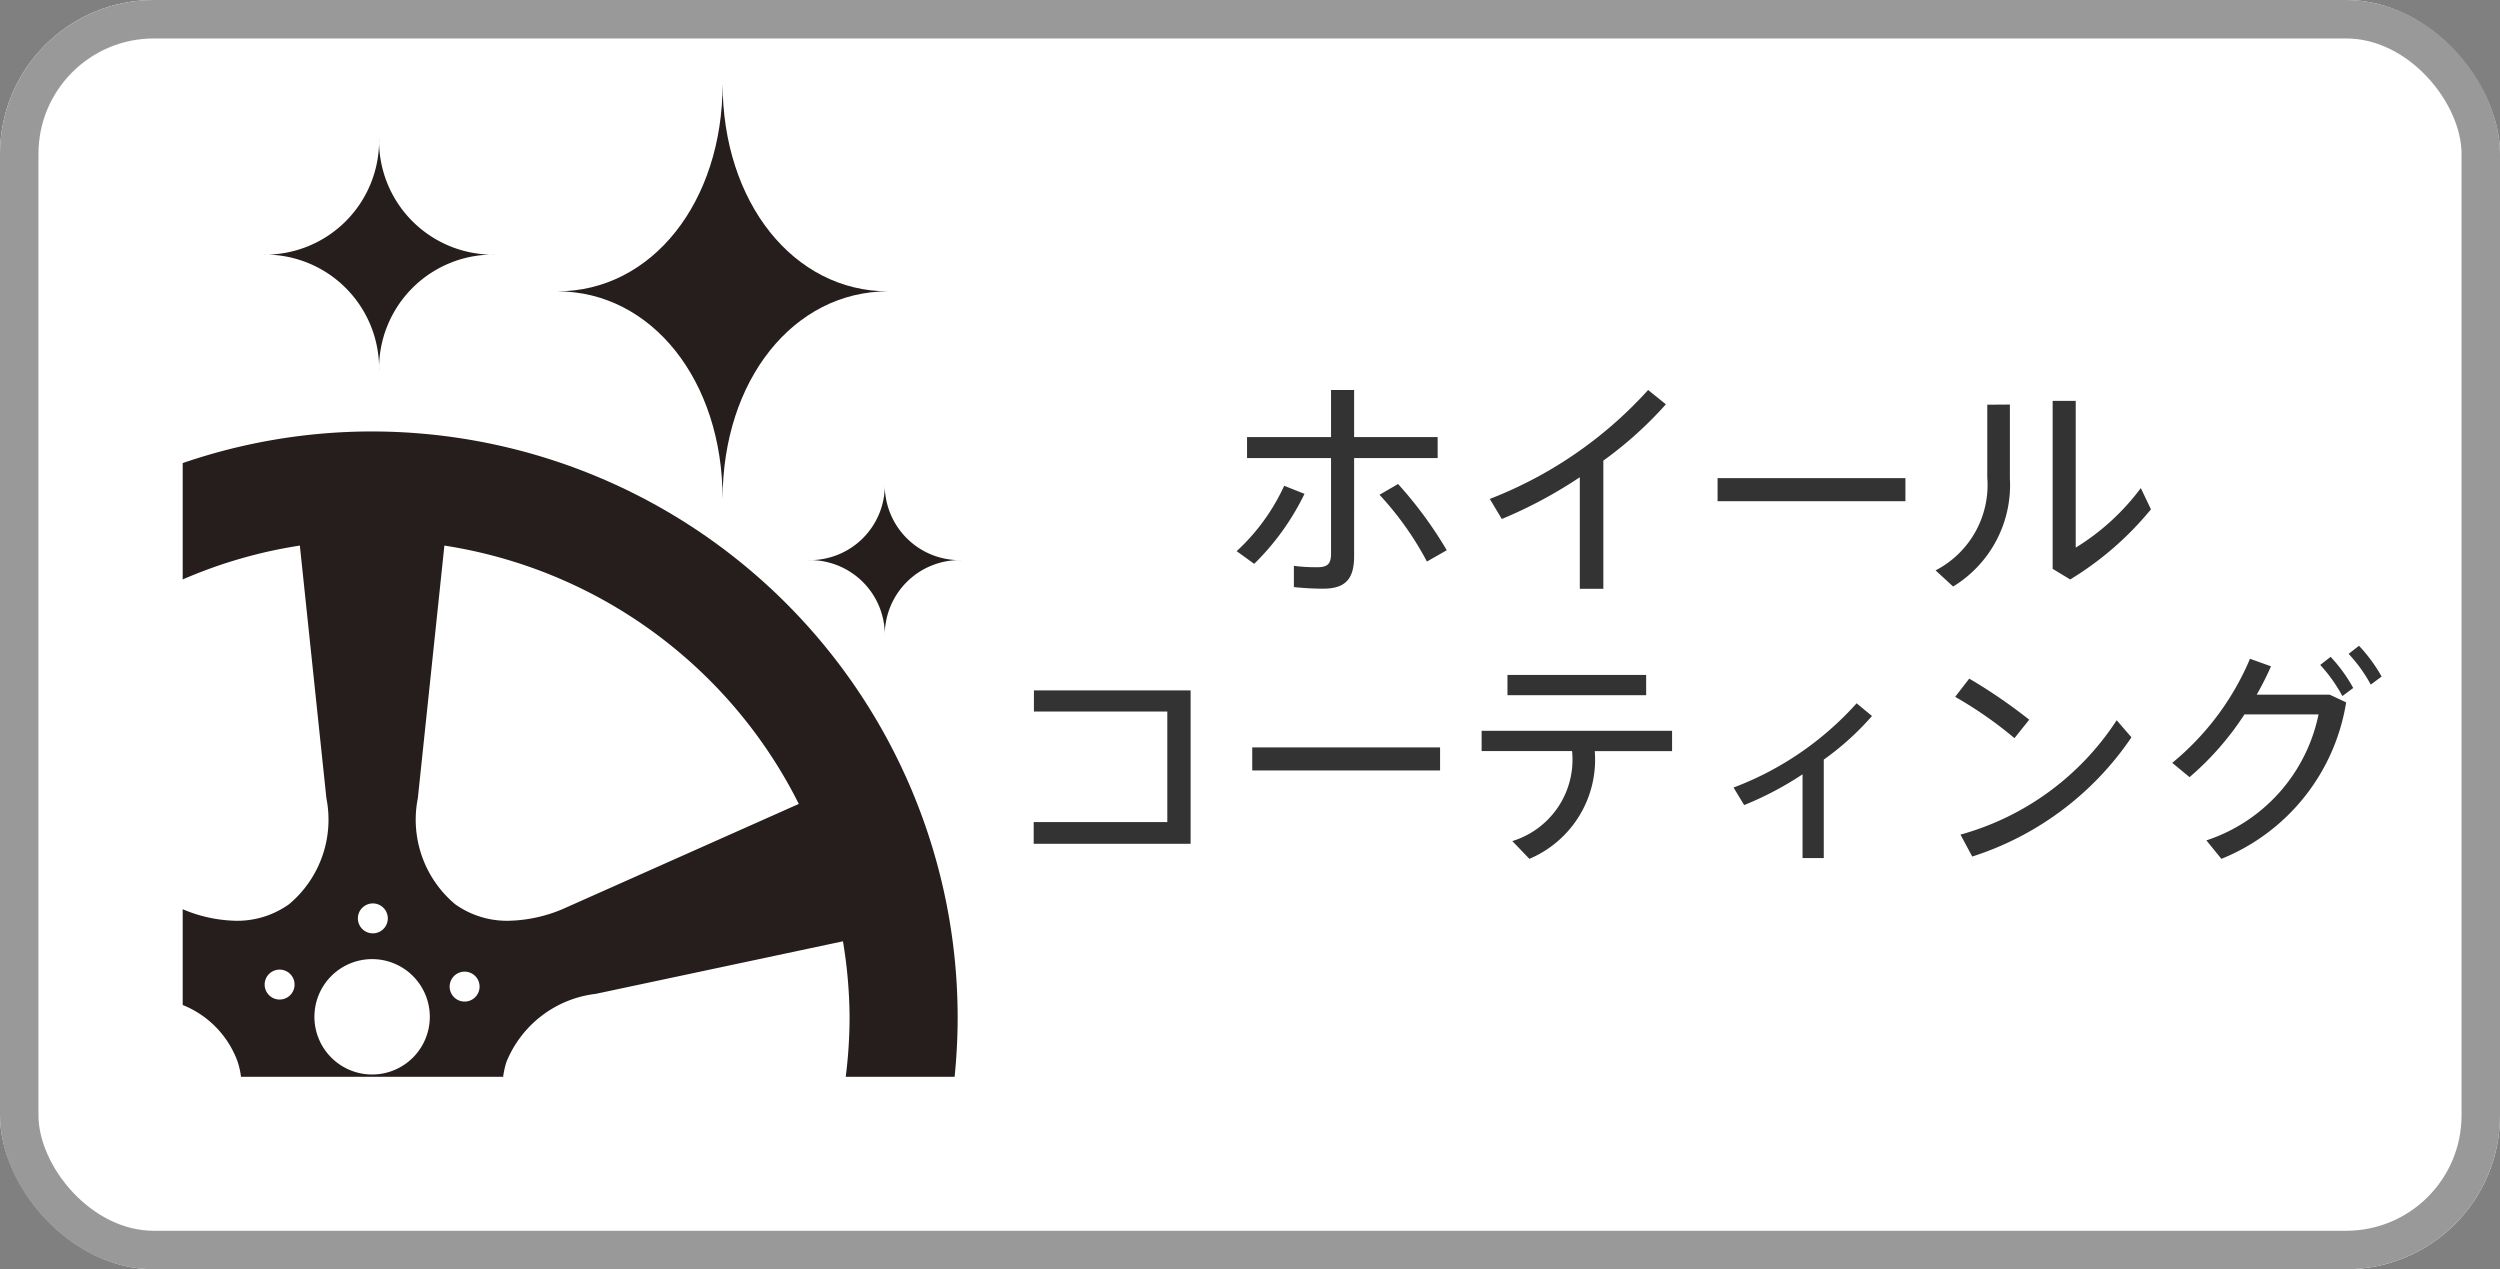
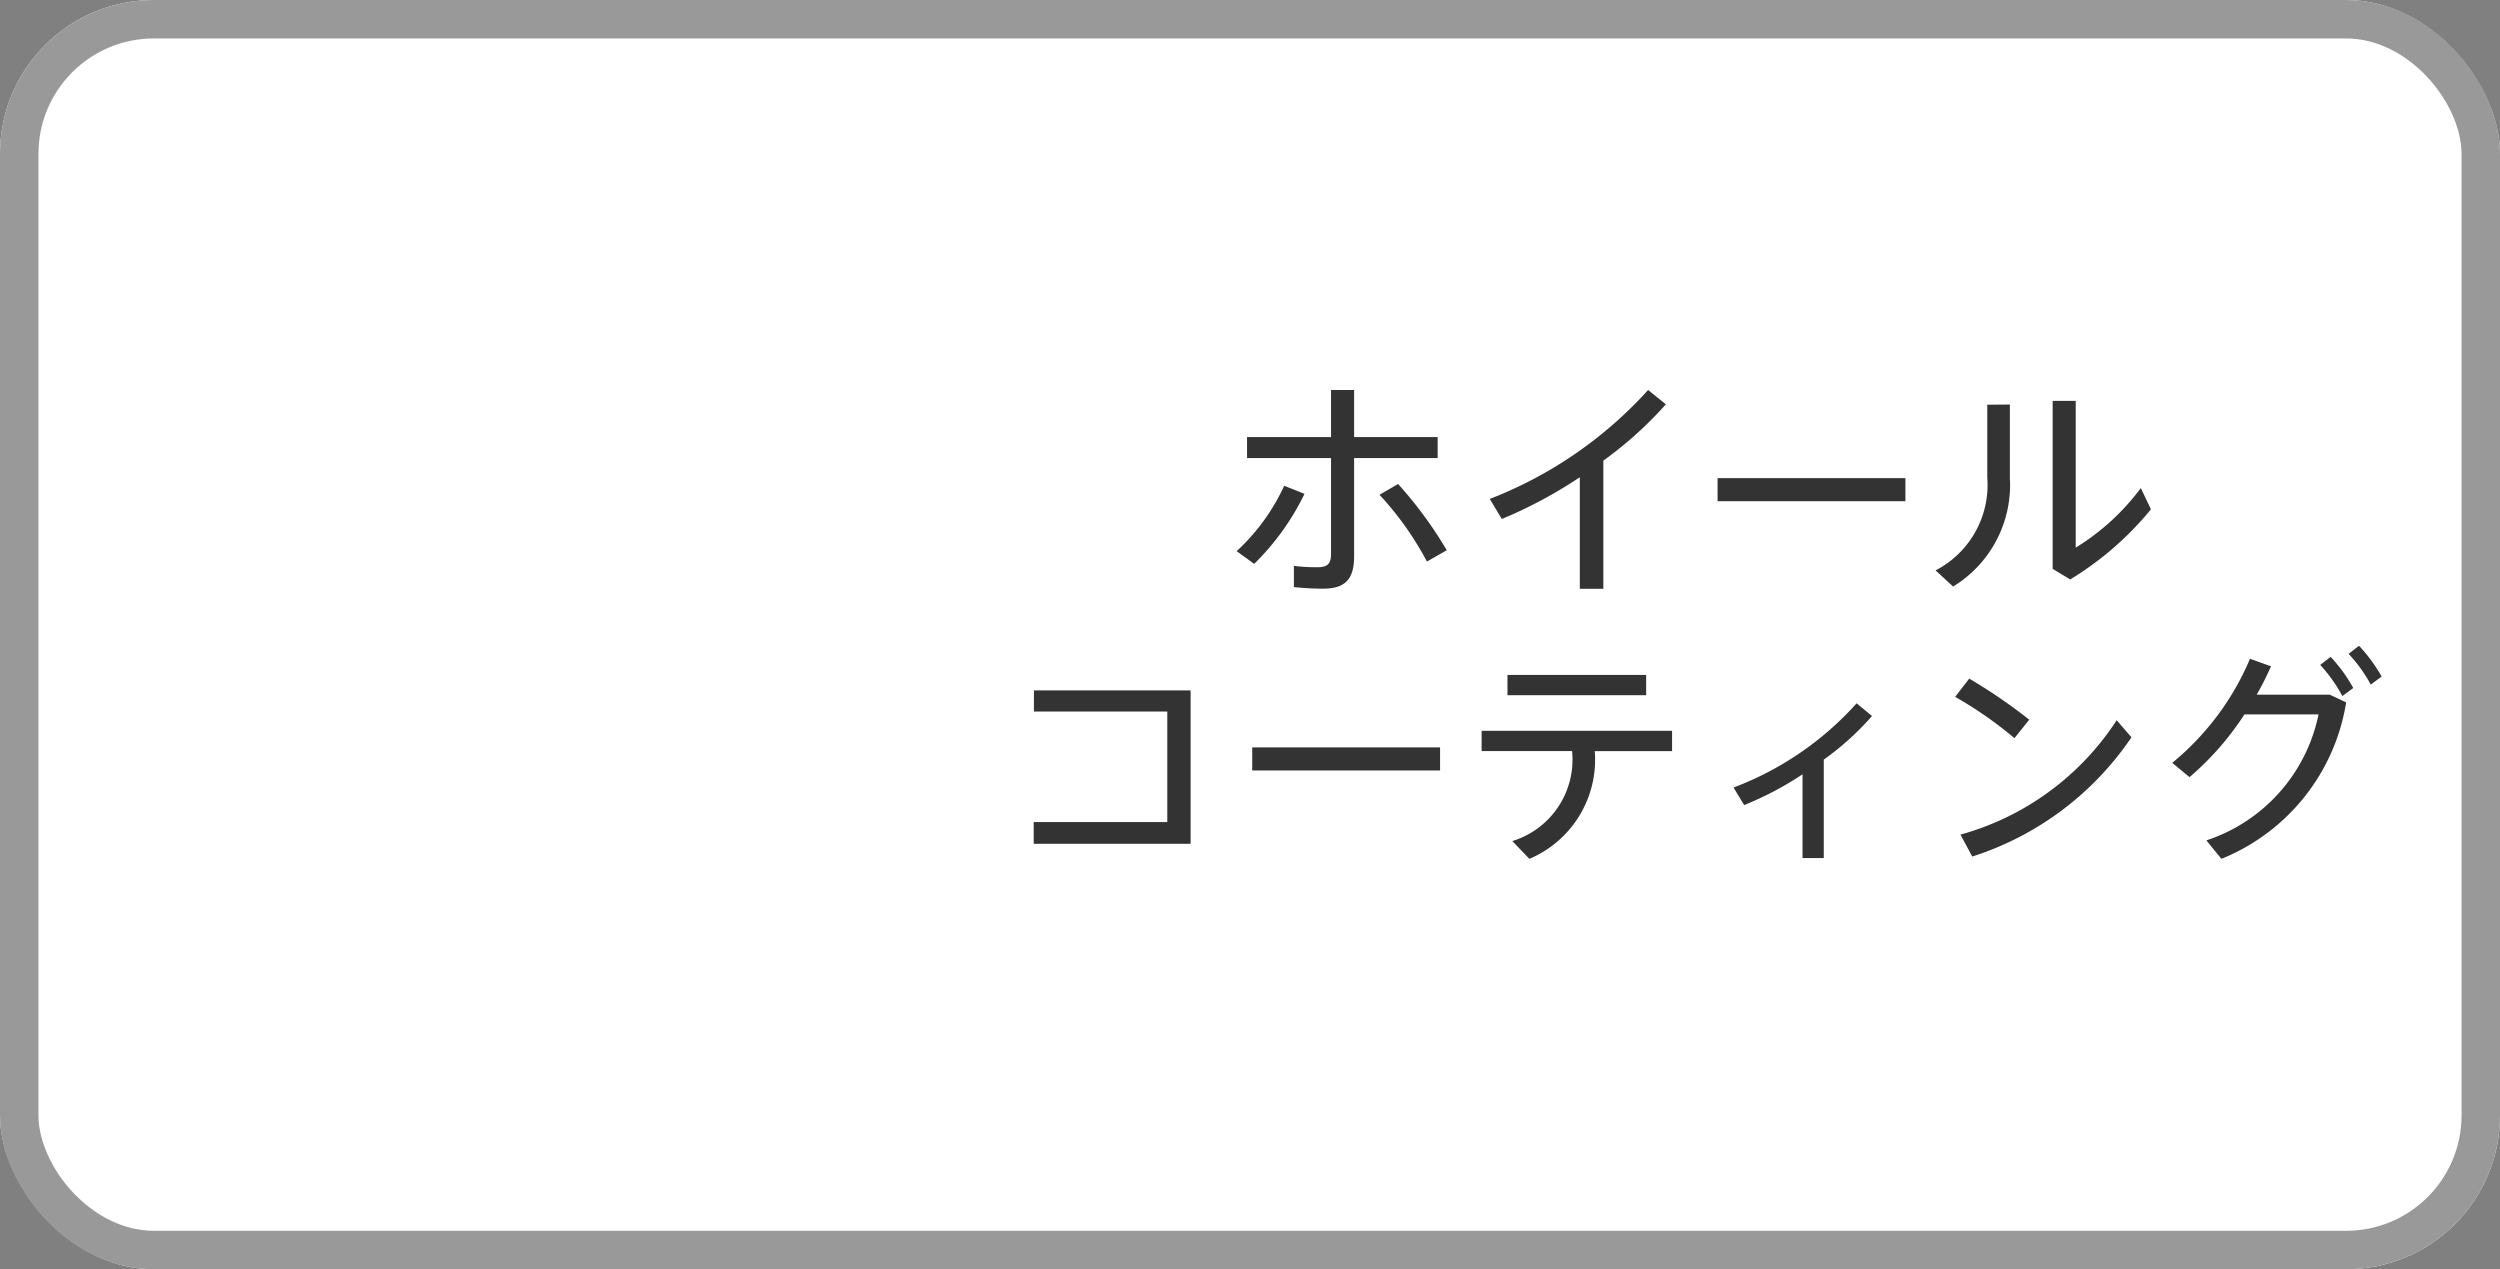
<svg xmlns="http://www.w3.org/2000/svg" id="コンポーネント_258_2" data-name="コンポーネント 258 – 2" width="65" height="33" viewBox="0 0 65 33">
  <rect x="0" y="0" width="65" height="33" fill="#808080" stroke="none" />
  <defs>
    <clipPath id="clip-path">
-       <rect id="長方形_9066" data-name="長方形 9066" width="20.25" height="25.821" fill="none" />
-     </clipPath>
+       </clipPath>
  </defs>
  <g id="長方形_1992" data-name="長方形 1992" fill="#fff" stroke="#999" stroke-width="1">
    <rect width="65" height="33" rx="4" stroke="none" />
    <rect x="0.5" y="0.5" width="64" height="32" rx="3.5" fill="none" />
  </g>
  <path id="パス_3075" data-name="パス 3075" d="M9.607.14V1.364H7.423V1.91H9.607V4.388c0,.264-.078.36-.36.36a4.413,4.413,0,0,1-.606-.036v.552a7.489,7.489,0,0,0,.75.042c.576,0,.816-.234.816-.846V1.91h2.172V1.364H10.207V.14Zm1.26,2.724A8.134,8.134,0,0,1,12.1,4.6l.516-.294a10.607,10.607,0,0,0-1.266-1.722ZM8.389,2.63a5.326,5.326,0,0,1-1.236,1.7l.456.33A6.527,6.527,0,0,0,8.917,2.84ZM17.851.14a10.812,10.812,0,0,1-4.116,2.832l.312.522a11.813,11.813,0,0,0,2.028-1.086v2.9h.612V1.976A10.025,10.025,0,0,0,18.313.512Zm1.806,2.292v.6h4.884v-.6ZM28.369.422V4.79l.456.276a8.236,8.236,0,0,0,2.1-1.824l-.264-.552a6.047,6.047,0,0,1-1.692,1.548V.422Zm-1.7.1v1.89a2.5,2.5,0,0,1-1.344,2.418l.456.42a3.092,3.092,0,0,0,1.476-2.814V.518ZM1.882,7.95V8.5H5.35v2.874H1.876v.564h4.08V7.95ZM7.558,9.432v.6h4.884v-.6ZM13.522,9v.528h2.352a2.215,2.215,0,0,1-1.554,2.34l.444.462a2.8,2.8,0,0,0,1.7-2.8h2.01V9Zm.672-1.452v.528H17.8V7.548Zm9.078.738a8.165,8.165,0,0,1-3.2,2.19l.276.456a8.487,8.487,0,0,0,1.518-.8v2.178h.552V9.75a7.227,7.227,0,0,0,1.254-1.134Zm2.7,3.414.306.57a7.9,7.9,0,0,0,4.14-3.1l-.384-.444A7.1,7.1,0,0,1,25.972,11.7ZM26.2,7.644l-.366.474a10.347,10.347,0,0,1,1.542,1.074l.384-.48A13.793,13.793,0,0,0,26.2,7.644Zm7.3-.516a7.028,7.028,0,0,1-2.022,2.706l.45.372a7.532,7.532,0,0,0,1.428-1.632h1.926a4.372,4.372,0,0,1-2.916,3.276l.39.48A5.287,5.287,0,0,0,36,8.262l-.426-.2h-1.9a7.741,7.741,0,0,0,.372-.738ZM36.064,7a3.847,3.847,0,0,1,.576.8l.282-.21a4.068,4.068,0,0,0-.588-.8Zm-.738.288a3.951,3.951,0,0,1,.576.81l.282-.21a3.939,3.939,0,0,0-.588-.81Z" transform="translate(25 10)" fill="#333" />
  <g id="グループ_2531" data-name="グループ 2531" transform="translate(4.75 2.175)">
    <g id="グループ_2530" data-name="グループ 2530" transform="translate(0 0)" clip-path="url(#clip-path)">
      <path id="パス_3004" data-name="パス 3004" d="M40.129,5.4c2.455,0,4.3,2.316,4.3,5.4,0-3.088,1.841-5.4,4.3-5.4-2.455,0-4.3-2.316-4.3-5.4,0,3.088-1.842,5.4-4.3,5.4" transform="translate(-30.391 0)" fill="#251e1c" />
      <path id="パス_3005" data-name="パス 3005" d="M8.536,8.847a2.964,2.964,0,0,1,3.035,3.035,2.964,2.964,0,0,1,3.035-3.035,2.964,2.964,0,0,1-3.035-3.035A2.964,2.964,0,0,1,8.536,8.847" transform="translate(-6.465 -4.402)" fill="#251e1c" />
      <path id="パス_3006" data-name="パス 3006" d="M67,44.824A1.948,1.948,0,0,1,69,46.819a1.948,1.948,0,0,1,2-1.995,1.948,1.948,0,0,1-2-1.995A1.948,1.948,0,0,1,67,44.824" transform="translate(-50.745 -32.436)" fill="#251e1c" />
-       <path id="パス_3007" data-name="パス 3007" d="M4.924,37.266A15.151,15.151,0,0,0,0,38.088v3.026a12.313,12.313,0,0,1,3.046-.881l.69,6.566a2.868,2.868,0,0,1-.971,2.759,2.315,2.315,0,0,1-1.386.43A3.711,3.711,0,0,1,0,49.688v2.49a2.51,2.51,0,0,1,1.432,1.484,2.175,2.175,0,0,1,.084.382H8.332a2.174,2.174,0,0,1,.084-.382,2.87,2.87,0,0,1,2.324-1.774l6.427-1.366a12.387,12.387,0,0,1,.172,1.968,12.443,12.443,0,0,1-.1,1.554H20.07a15.372,15.372,0,0,0,.079-1.554A15.241,15.241,0,0,0,4.924,37.266M2.89,51.767a.389.389,0,1,1-.25-.49.389.389,0,0,1,.25.49m2.054-2.23a.389.389,0,1,1-.389.389.389.389,0,0,1,.389-.389m-.019,4.448a1.5,1.5,0,1,1,1.5-1.5,1.5,1.5,0,0,1-1.5,1.5M7.45,52.07a.389.389,0,1,1,.25-.49.389.389,0,0,1-.25.49m2.557-2.443a3.8,3.8,0,0,1-1.536.361,2.317,2.317,0,0,1-1.387-.43,2.868,2.868,0,0,1-.97-2.759l.69-6.566a12.429,12.429,0,0,1,9.215,6.717Z" transform="translate(0 -28.223)" fill="#251e1c" />
+       <path id="パス_3007" data-name="パス 3007" d="M4.924,37.266A15.151,15.151,0,0,0,0,38.088v3.026a12.313,12.313,0,0,1,3.046-.881l.69,6.566a2.868,2.868,0,0,1-.971,2.759,2.315,2.315,0,0,1-1.386.43A3.711,3.711,0,0,1,0,49.688v2.49a2.51,2.51,0,0,1,1.432,1.484,2.175,2.175,0,0,1,.084.382H8.332a2.174,2.174,0,0,1,.084-.382,2.87,2.87,0,0,1,2.324-1.774l6.427-1.366a12.387,12.387,0,0,1,.172,1.968,12.443,12.443,0,0,1-.1,1.554H20.07A15.241,15.241,0,0,0,4.924,37.266M2.89,51.767a.389.389,0,1,1-.25-.49.389.389,0,0,1,.25.49m2.054-2.23a.389.389,0,1,1-.389.389.389.389,0,0,1,.389-.389m-.019,4.448a1.5,1.5,0,1,1,1.5-1.5,1.5,1.5,0,0,1-1.5,1.5M7.45,52.07a.389.389,0,1,1,.25-.49.389.389,0,0,1-.25.49m2.557-2.443a3.8,3.8,0,0,1-1.536.361,2.317,2.317,0,0,1-1.387-.43,2.868,2.868,0,0,1-.97-2.759l.69-6.566a12.429,12.429,0,0,1,9.215,6.717Z" transform="translate(0 -28.223)" fill="#251e1c" />
    </g>
  </g>
</svg>